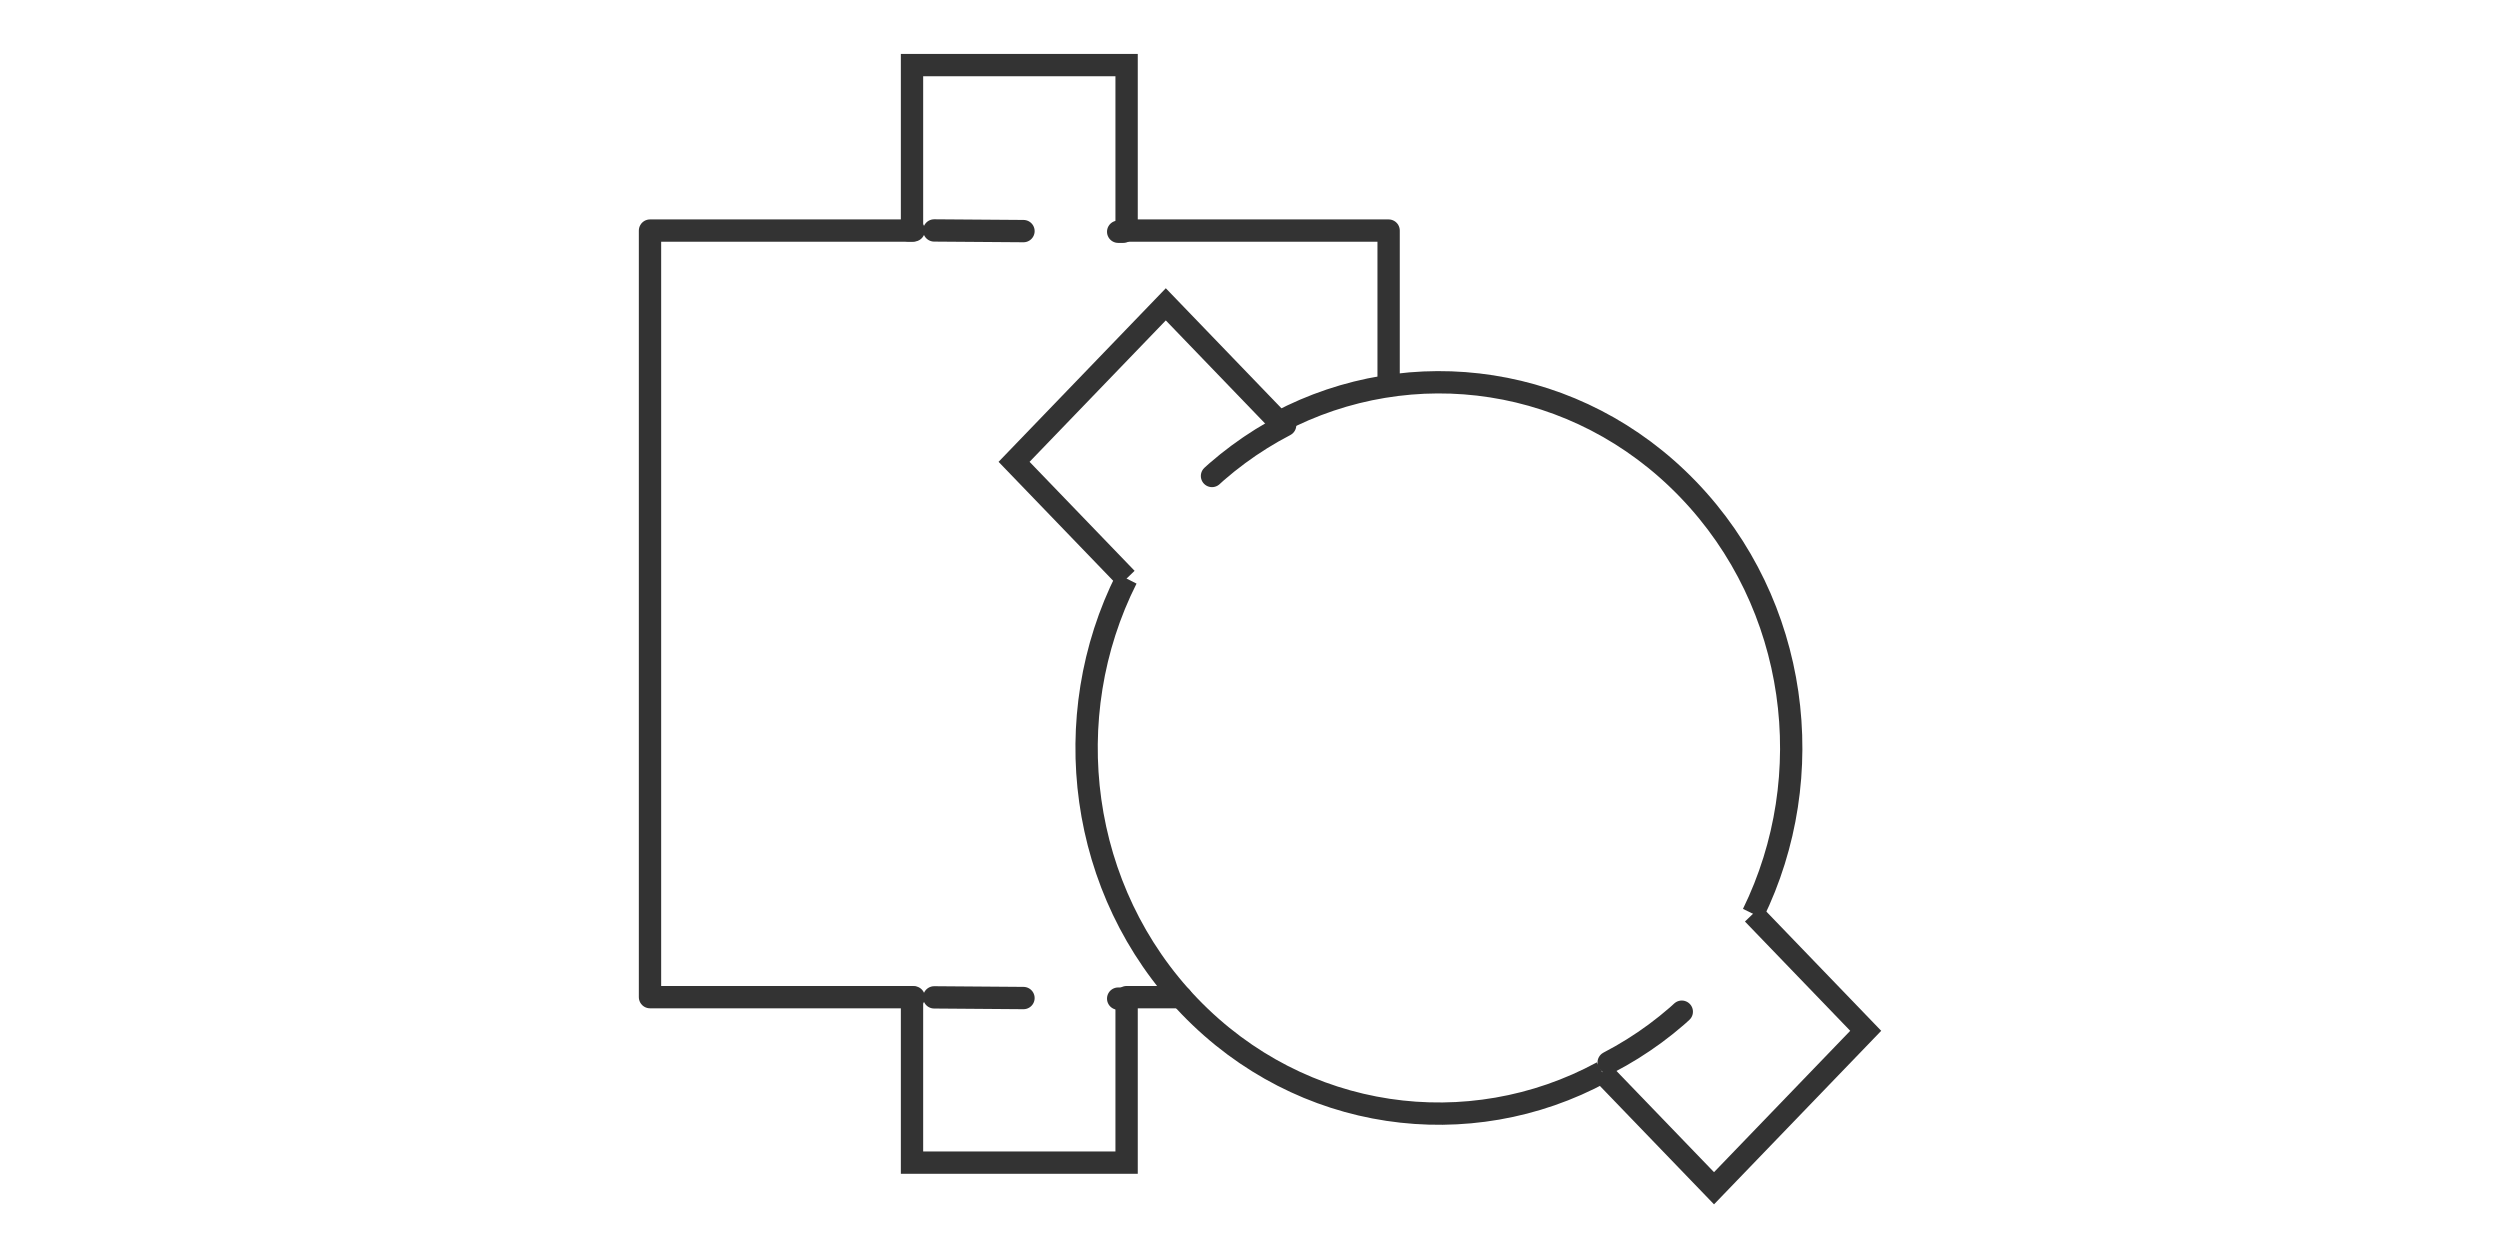
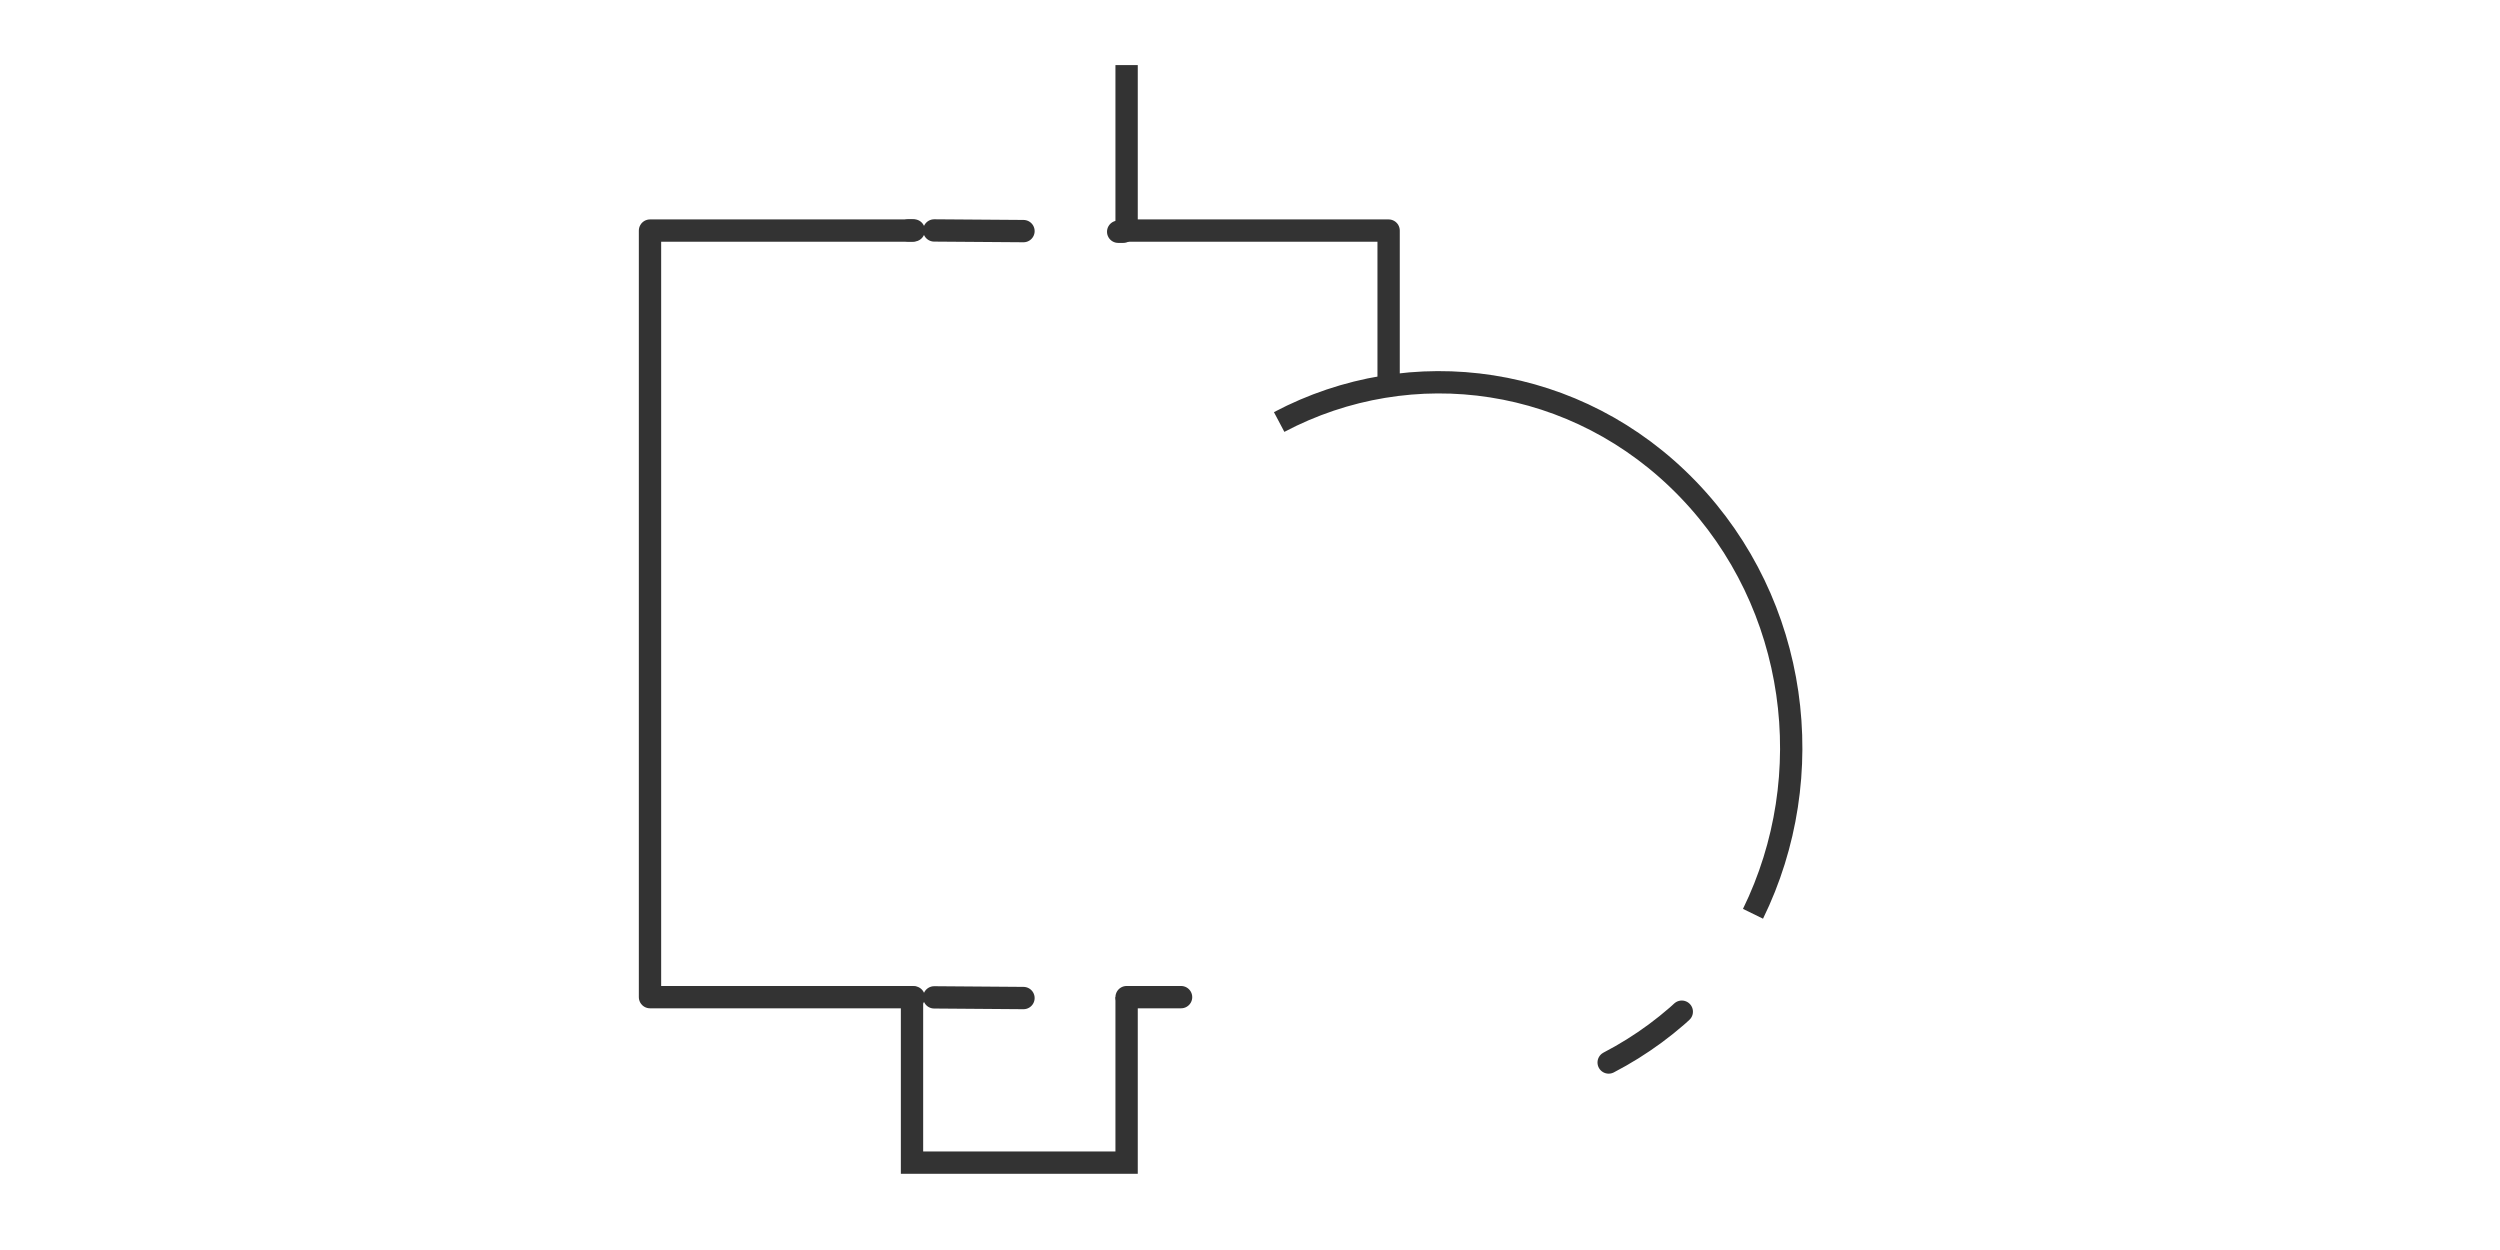
<svg xmlns="http://www.w3.org/2000/svg" width="56" height="28" viewBox="0 0 56 28" fill="none">
-   <path d="M35.888 24.017L38.394 26.617L41.792 23.09L39.267 20.469" stroke="#333333" stroke-width="0.5" stroke-miterlimit="10" />
-   <path d="M28.653 9.453L26.114 6.817L22.715 10.345L25.235 12.96" stroke="#333333" stroke-width="0.5" stroke-miterlimit="10" />
  <path d="M39.267 20.469C40.775 17.392 40.293 13.535 37.813 10.961C35.334 8.388 31.616 7.886 28.653 9.453" stroke="#333333" stroke-width="0.5" stroke-miterlimit="10" />
-   <path d="M25.235 12.96C23.679 16.048 24.151 19.951 26.651 22.546C29.152 25.141 32.911 25.631 35.888 24.017" stroke="#333333" stroke-width="0.5" stroke-miterlimit="10" />
-   <path d="M25.236 5.136V1.458H20.429V5.165" stroke="#333333" stroke-width="0.5" stroke-miterlimit="10" />
+   <path d="M25.236 5.136V1.458V5.165" stroke="#333333" stroke-width="0.5" stroke-miterlimit="10" />
  <path d="M26.456 22.336H25.236" stroke="#333333" stroke-width="0.5" stroke-linecap="round" stroke-linejoin="round" />
  <path d="M25.236 5.165H31.105V8.563" stroke="#333333" stroke-width="0.5" stroke-linecap="round" stroke-linejoin="round" />
  <path d="M20.429 22.336H14.56V5.165H20.429" stroke="#333333" stroke-width="0.5" stroke-linecap="round" stroke-linejoin="round" />
  <path d="M20.429 22.364V26.043H25.236V22.336" stroke="#333333" stroke-width="0.5" stroke-miterlimit="10" />
-   <path d="M28.787 9.524C28.065 9.899 27.388 10.393 26.785 11.009C26.182 11.625 25.731 12.269 25.37 12.978" stroke="#333333" stroke-width="0.5" stroke-linecap="round" stroke-linejoin="round" stroke-dasharray="2 3" />
  <path d="M36.034 23.8C36.756 23.425 37.433 22.931 38.036 22.315C38.639 21.699 39.09 21.055 39.452 20.346" stroke="#333333" stroke-width="0.5" stroke-linecap="round" stroke-linejoin="round" stroke-dasharray="2 3" />
  <path d="M20.354 5.161C20.388 5.161 20.427 5.161 20.469 5.161" stroke="#333333" stroke-width="0.5" stroke-linecap="round" stroke-linejoin="round" stroke-dasharray="2 2.5" />
  <path d="M20.926 5.162C21.992 5.168 23.842 5.186 24.817 5.189" stroke="#333333" stroke-width="0.5" stroke-linecap="round" stroke-linejoin="round" stroke-dasharray="2 2.5" />
  <path d="M25.047 5.191C25.087 5.191 25.126 5.191 25.162 5.191" stroke="#333333" stroke-width="0.5" stroke-linecap="round" stroke-linejoin="round" stroke-dasharray="2 2.5" />
  <path d="M20.354 22.339C20.388 22.339 20.427 22.339 20.469 22.339" stroke="#333333" stroke-width="0.5" stroke-linecap="round" stroke-linejoin="round" stroke-dasharray="2 2.5" />
  <path d="M20.926 22.341C21.992 22.348 23.842 22.365 24.817 22.369" stroke="#333333" stroke-width="0.5" stroke-linecap="round" stroke-linejoin="round" stroke-dasharray="2 2.5" />
-   <path d="M25.047 22.369C25.087 22.369 25.126 22.369 25.162 22.369" stroke="#333333" stroke-width="0.5" stroke-linecap="round" stroke-linejoin="round" stroke-dasharray="2 2.5" />
</svg>